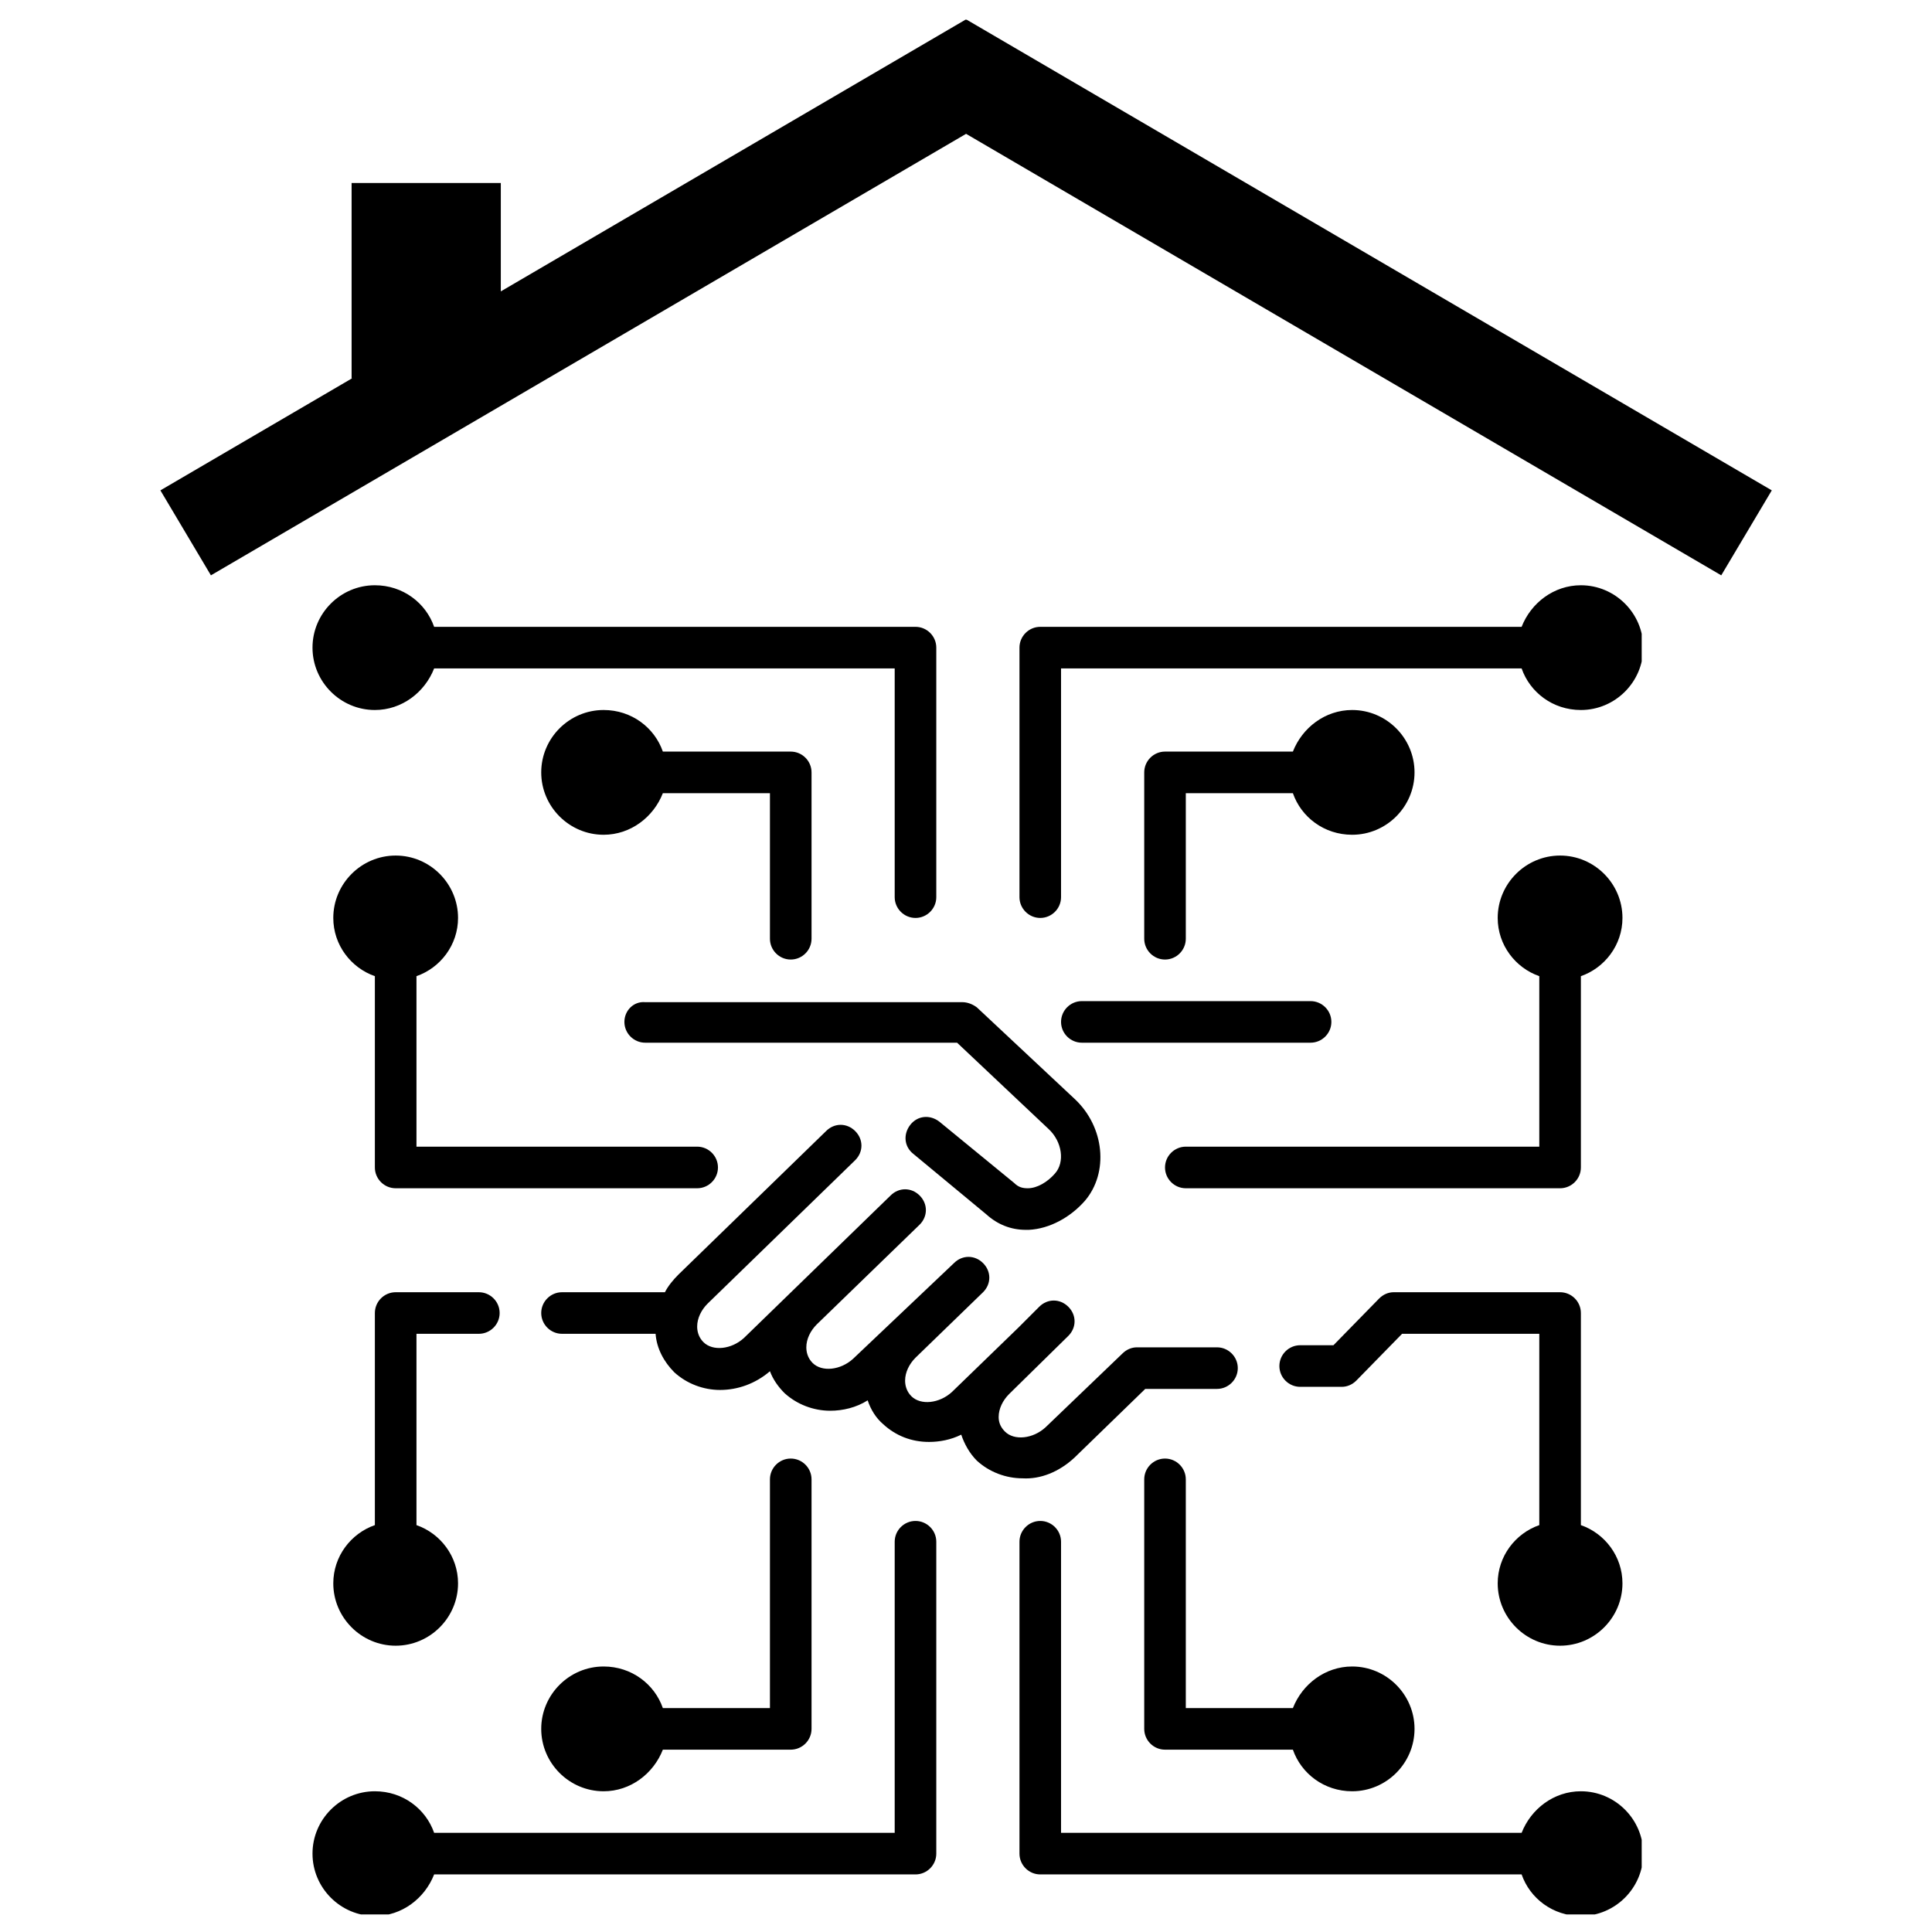
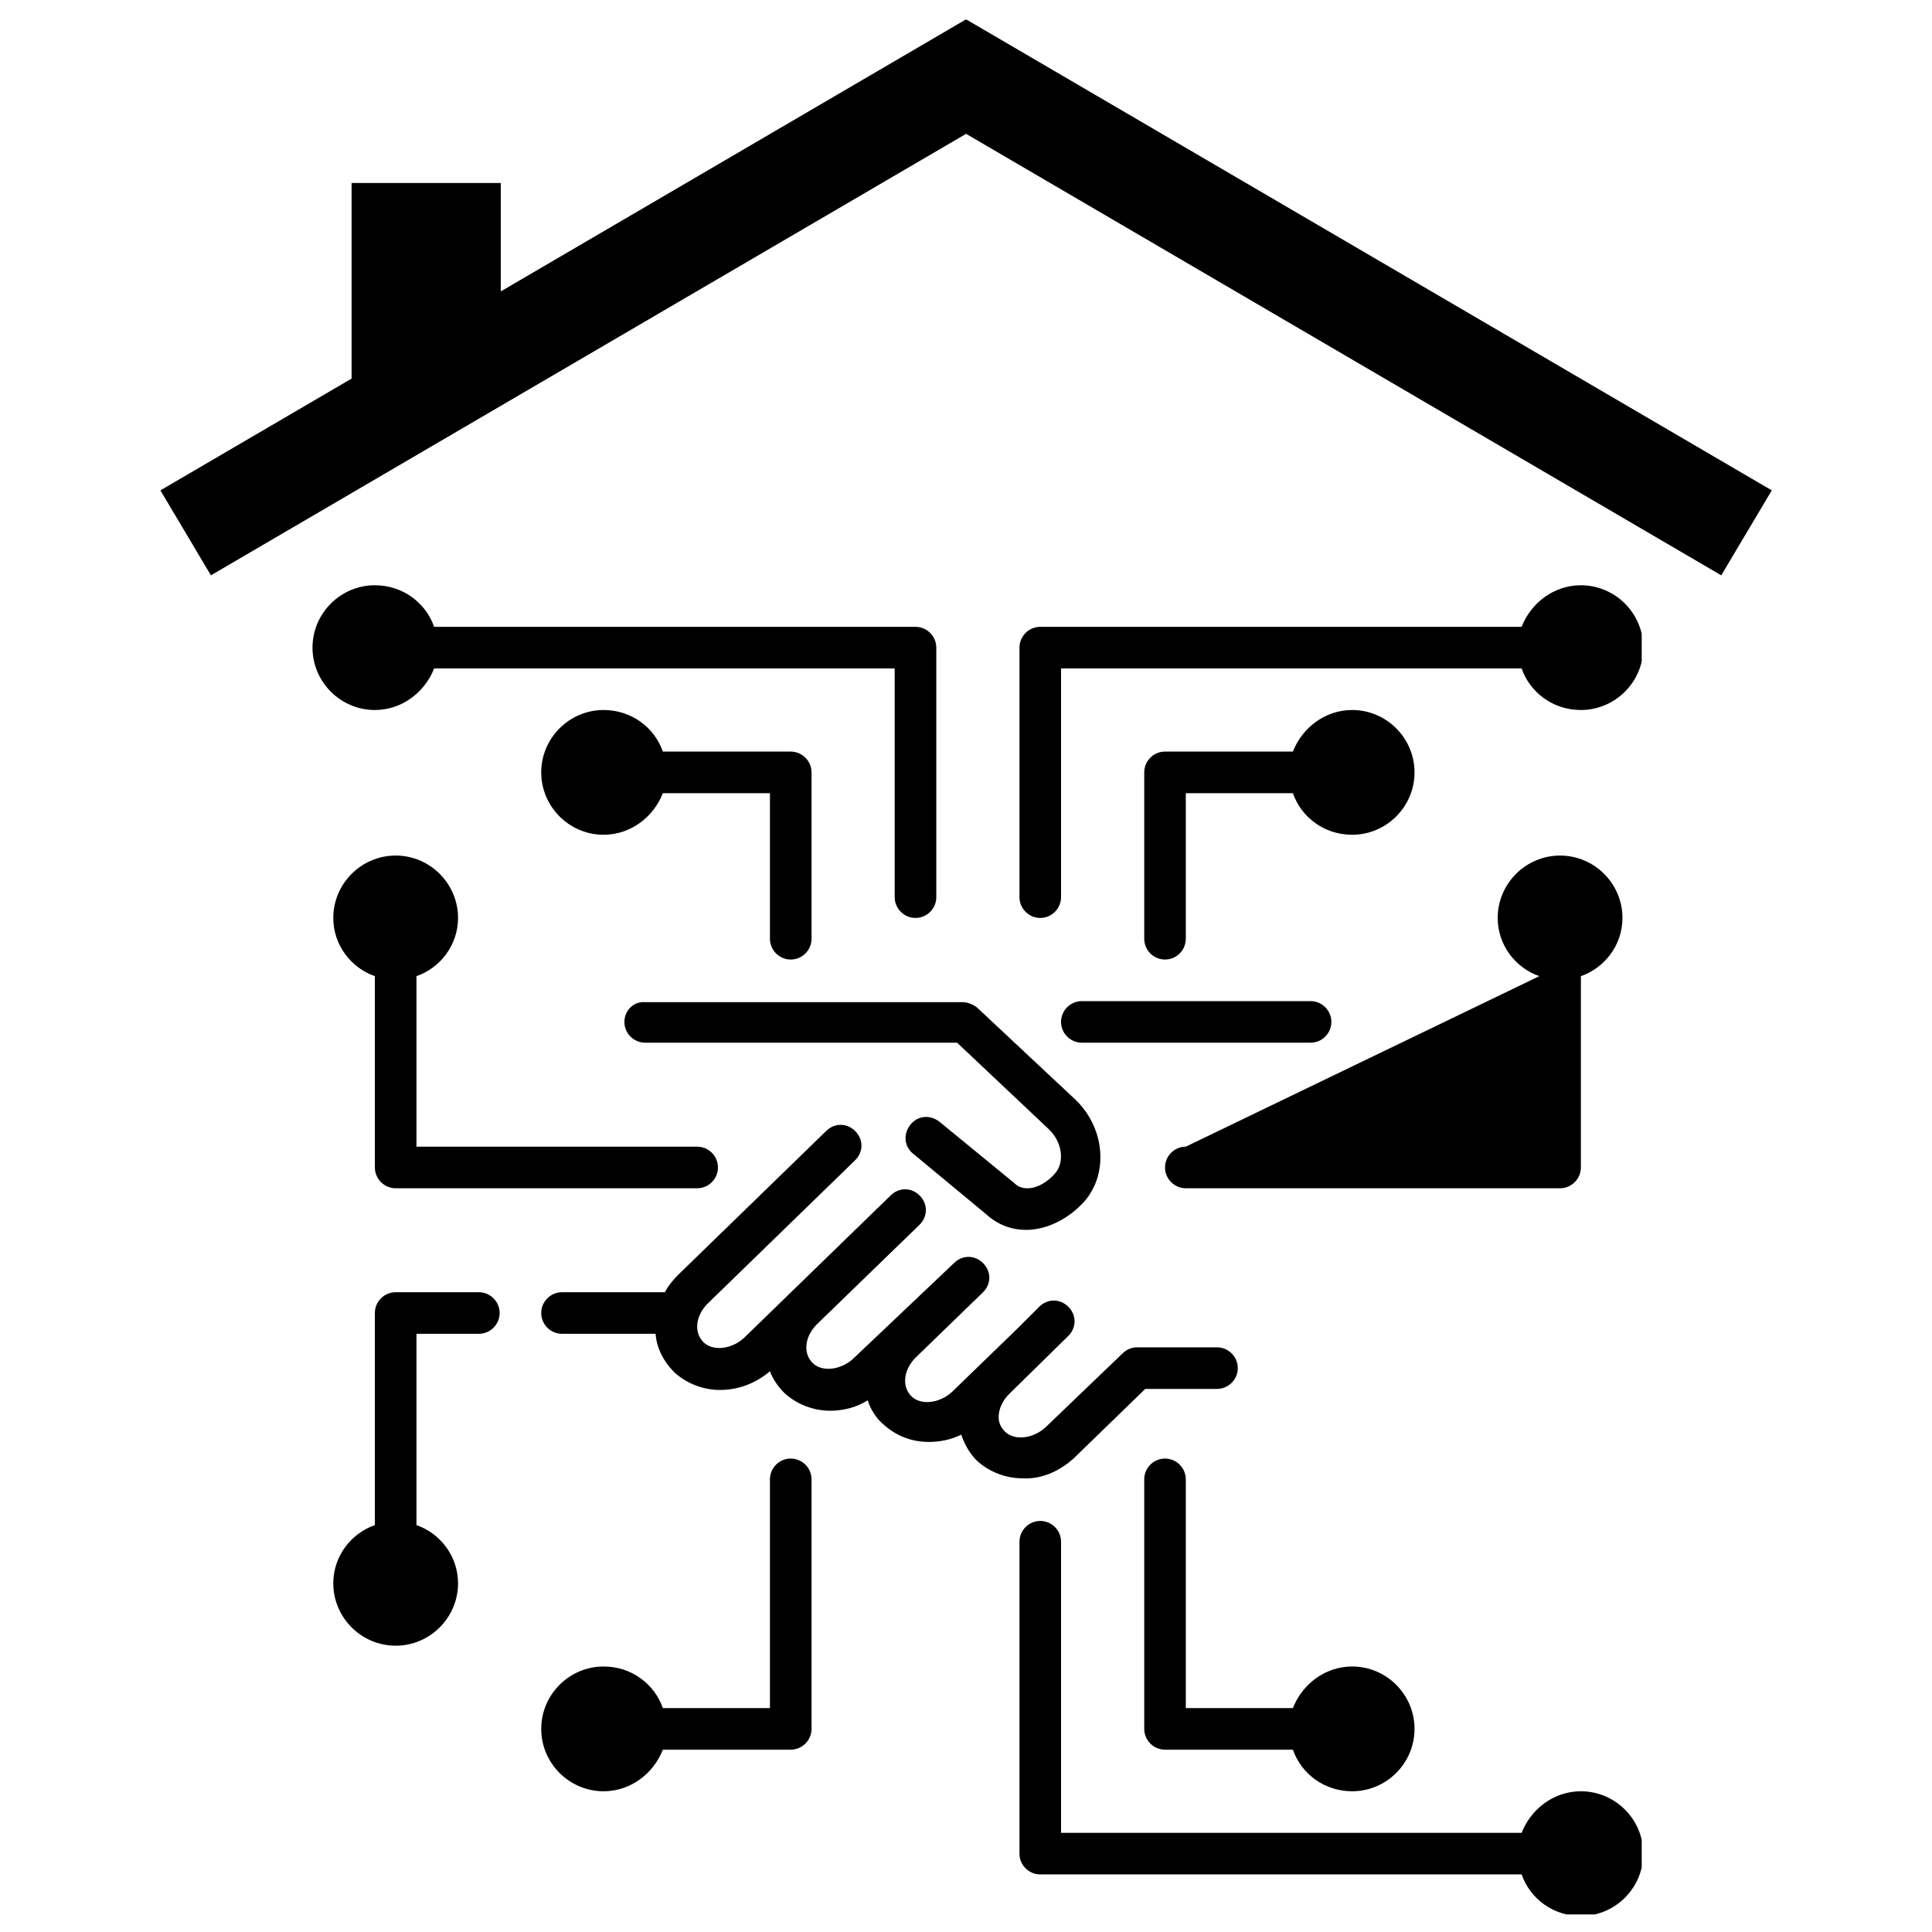
<svg xmlns="http://www.w3.org/2000/svg" width="375pt" height="375pt" viewBox="0 0 375 375" version="1.2">
  <defs>
    <clipPath id="clip1">
      <path d="M 197 113.598 L 318.652 113.598 L 318.652 179 L 197 179 Z M 197 113.598 " />
    </clipPath>
    <clipPath id="clip2">
      <path d="M 60.656 113.598 L 182 113.598 L 182 179 L 60.656 179 Z M 60.656 113.598 " />
    </clipPath>
    <clipPath id="clip3">
      <path d="M 197 295 L 318.652 295 L 318.652 371.594 L 197 371.594 Z M 197 295 " />
    </clipPath>
    <clipPath id="clip4">
      <path d="M 60.656 295 L 182 295 L 182 371.594 L 60.656 371.594 Z M 60.656 295 " />
    </clipPath>
    <clipPath id="clip5">
      <path d="M 31 3.699 L 344 3.699 L 344 111.758 L 31 111.758 Z M 31 3.699 " />
    </clipPath>
  </defs>
  <g id="surface1">
    <path style=" stroke:none;fill-rule:nonzero;fill:rgb(0%,0%,0%);fill-opacity:1;" d="M 208.574 282.906 L 222.293 269.586 L 236.219 269.586 C 238.438 269.586 240.254 267.77 240.254 265.551 C 240.254 263.332 238.438 261.516 236.219 261.516 L 220.68 261.516 C 219.672 261.516 218.664 261.918 217.855 262.727 L 202.922 277.055 C 200.5 279.273 196.867 279.676 195.051 277.859 C 194.043 276.852 193.84 275.844 193.84 275.035 C 193.84 273.422 194.648 271.805 195.859 270.594 L 207.363 259.293 C 208.977 257.68 208.977 255.258 207.363 253.645 C 205.746 252.031 203.324 252.031 201.711 253.645 L 197.676 257.68 L 184.762 270.191 C 182.34 272.41 178.707 272.816 176.891 271 C 175.883 269.988 175.68 268.777 175.68 267.973 C 175.68 266.359 176.488 264.742 177.699 263.531 L 190.812 250.82 C 192.43 249.203 192.43 246.785 190.812 245.168 C 189.199 243.555 186.777 243.555 185.164 245.168 L 165.59 263.734 C 163.168 265.953 159.535 266.359 157.719 264.543 C 156.711 263.531 156.508 262.32 156.508 261.516 C 156.508 259.898 157.316 258.285 158.527 257.074 L 178.504 237.703 C 180.117 236.09 180.117 233.668 178.504 232.051 C 176.891 230.438 174.469 230.438 172.855 232.051 L 144.402 259.699 C 141.98 261.918 138.348 262.32 136.531 260.504 C 135.523 259.496 135.32 258.285 135.32 257.48 C 135.32 255.863 136.129 254.25 137.34 253.039 L 165.992 225.191 C 167.609 223.578 167.609 221.156 165.992 219.539 C 164.379 217.926 161.957 217.926 160.344 219.539 L 131.688 247.391 C 130.68 248.398 129.668 249.609 129.062 250.82 L 109.086 250.82 C 106.867 250.82 105.051 252.637 105.051 254.855 C 105.051 257.074 106.867 258.891 109.086 258.891 L 127.25 258.891 C 127.449 261.715 128.863 264.34 130.879 266.359 C 133.301 268.578 136.531 269.789 139.758 269.789 C 143.191 269.789 146.621 268.578 149.445 266.156 C 150.051 267.77 151.059 269.184 152.27 270.395 C 154.691 272.613 157.922 273.824 161.148 273.824 C 163.57 273.824 166.195 273.219 168.414 271.805 C 169.02 273.621 170.027 275.238 171.441 276.449 C 173.863 278.668 176.891 279.879 180.32 279.879 C 182.34 279.879 184.559 279.473 186.578 278.465 C 187.184 280.281 188.191 282.098 189.605 283.512 C 192.023 285.73 195.254 286.941 198.484 286.941 C 201.914 287.145 205.547 285.73 208.574 282.906 Z M 208.574 282.906 " />
    <path style=" stroke:none;fill-rule:nonzero;fill:rgb(0%,0%,0%);fill-opacity:1;" d="M 121.195 198.352 C 121.195 200.57 123.012 202.387 125.23 202.387 L 185.77 202.387 L 203.527 219.137 C 206.152 221.559 206.758 225.594 204.738 227.812 C 203.324 229.43 201.309 230.641 199.492 230.641 C 198.484 230.641 197.676 230.438 196.867 229.629 C 196.867 229.629 182.34 217.723 182.34 217.723 C 180.523 216.312 178.102 216.516 176.688 218.328 C 175.277 220.145 175.477 222.566 177.293 223.98 L 191.418 235.684 C 193.641 237.703 196.262 238.711 199.09 238.711 C 199.289 238.711 199.492 238.711 199.695 238.711 C 203.73 238.508 207.766 236.289 210.59 233.062 C 215.23 227.613 214.426 218.734 208.574 213.285 L 189.605 195.527 C 188.797 194.922 187.789 194.52 186.777 194.52 L 125.23 194.52 C 123.012 194.316 121.195 196.133 121.195 198.352 Z M 121.195 198.352 " />
    <path style=" stroke:none;fill-rule:nonzero;fill:rgb(0%,0%,0%);fill-opacity:1;" d="M 205.949 198.352 C 205.949 200.57 207.766 202.387 209.984 202.387 L 254.379 202.387 C 256.602 202.387 258.418 200.57 258.418 198.352 C 258.418 196.133 256.602 194.316 254.379 194.316 L 209.984 194.316 C 207.766 194.316 205.949 196.133 205.949 198.352 Z M 205.949 198.352 " />
    <g clip-path="url(#clip1)" clip-rule="nonzero">
      <path style=" stroke:none;fill-rule:nonzero;fill:rgb(0%,0%,0%);fill-opacity:1;" d="M 201.914 178.172 C 204.133 178.172 205.949 176.355 205.949 174.137 L 205.949 129.742 L 295.344 129.742 C 296.961 134.383 301.398 137.812 306.848 137.812 C 313.508 137.812 318.957 132.363 318.957 125.703 C 318.957 119.047 313.508 113.598 306.848 113.598 C 301.602 113.598 297.16 117.027 295.344 121.668 L 201.914 121.668 C 199.695 121.668 197.879 123.484 197.879 125.703 L 197.879 174.137 C 197.879 176.355 199.695 178.172 201.914 178.172 Z M 201.914 178.172 " />
    </g>
    <path style=" stroke:none;fill-rule:nonzero;fill:rgb(0%,0%,0%);fill-opacity:1;" d="M 230.164 182.207 L 230.164 153.957 L 250.949 153.957 C 252.562 158.598 257.004 162.027 262.453 162.027 C 269.113 162.027 274.559 156.578 274.559 149.922 C 274.559 143.262 269.113 137.812 262.453 137.812 C 257.207 137.812 252.766 141.242 250.949 145.883 L 226.129 145.883 C 223.91 145.883 222.094 147.699 222.094 149.922 L 222.094 182.207 C 222.094 184.43 223.91 186.246 226.129 186.246 C 228.348 186.246 230.164 184.43 230.164 182.207 Z M 230.164 182.207 " />
    <g clip-path="url(#clip2)" clip-rule="nonzero">
      <path style=" stroke:none;fill-rule:nonzero;fill:rgb(0%,0%,0%);fill-opacity:1;" d="M 72.762 137.812 C 78.008 137.812 82.449 134.383 84.266 129.742 L 173.66 129.742 L 173.66 174.137 C 173.66 176.355 175.477 178.172 177.699 178.172 C 179.918 178.172 181.734 176.355 181.734 174.137 L 181.734 125.703 C 181.734 123.484 179.918 121.668 177.699 121.668 L 84.266 121.668 C 82.652 117.027 78.211 113.598 72.762 113.598 C 66.105 113.598 60.656 119.047 60.656 125.703 C 60.656 132.363 66.105 137.812 72.762 137.812 Z M 72.762 137.812 " />
    </g>
    <path style=" stroke:none;fill-rule:nonzero;fill:rgb(0%,0%,0%);fill-opacity:1;" d="M 153.48 186.246 C 155.703 186.246 157.52 184.43 157.52 182.207 L 157.52 149.922 C 157.52 147.699 155.703 145.883 153.48 145.883 L 128.66 145.883 C 127.047 141.242 122.605 137.812 117.16 137.812 C 110.5 137.812 105.051 143.262 105.051 149.922 C 105.051 156.578 110.5 162.027 117.16 162.027 C 122.406 162.027 126.844 158.598 128.66 153.957 L 149.445 153.957 L 149.445 182.207 C 149.445 184.43 151.262 186.246 153.48 186.246 Z M 153.48 186.246 " />
    <path style=" stroke:none;fill-rule:nonzero;fill:rgb(0%,0%,0%);fill-opacity:1;" d="M 139.355 226.605 C 139.355 224.383 137.539 222.566 135.32 222.566 L 80.836 222.566 L 80.836 189.473 C 85.477 187.859 88.906 183.418 88.906 178.172 C 88.906 171.512 83.457 166.062 76.801 166.062 C 70.141 166.062 64.691 171.512 64.691 178.172 C 64.691 183.418 68.121 187.859 72.762 189.473 L 72.762 226.605 C 72.762 228.824 74.578 230.641 76.801 230.641 L 135.32 230.641 C 137.539 230.641 139.355 228.824 139.355 226.605 Z M 139.355 226.605 " />
-     <path style=" stroke:none;fill-rule:nonzero;fill:rgb(0%,0%,0%);fill-opacity:1;" d="M 302.812 166.062 C 296.152 166.062 290.703 171.512 290.703 178.172 C 290.703 183.418 294.133 187.859 298.777 189.473 L 298.777 222.566 L 230.164 222.566 C 227.945 222.566 226.129 224.383 226.129 226.605 C 226.129 228.824 227.945 230.641 230.164 230.641 L 302.812 230.641 C 305.031 230.641 306.848 228.824 306.848 226.605 L 306.848 189.473 C 311.488 187.859 314.918 183.418 314.918 178.172 C 314.918 171.512 309.473 166.062 302.812 166.062 Z M 302.812 166.062 " />
+     <path style=" stroke:none;fill-rule:nonzero;fill:rgb(0%,0%,0%);fill-opacity:1;" d="M 302.812 166.062 C 296.152 166.062 290.703 171.512 290.703 178.172 C 290.703 183.418 294.133 187.859 298.777 189.473 L 230.164 222.566 C 227.945 222.566 226.129 224.383 226.129 226.605 C 226.129 228.824 227.945 230.641 230.164 230.641 L 302.812 230.641 C 305.031 230.641 306.848 228.824 306.848 226.605 L 306.848 189.473 C 311.488 187.859 314.918 183.418 314.918 178.172 C 314.918 171.512 309.473 166.062 302.812 166.062 Z M 302.812 166.062 " />
    <g clip-path="url(#clip3)" clip-rule="nonzero">
      <path style=" stroke:none;fill-rule:nonzero;fill:rgb(0%,0%,0%);fill-opacity:1;" d="M 306.848 347.684 C 301.602 347.684 297.16 351.113 295.344 355.754 L 205.949 355.754 L 205.949 299.25 C 205.949 297.031 204.133 295.215 201.914 295.215 C 199.695 295.215 197.879 297.031 197.879 299.25 L 197.879 359.789 C 197.879 362.008 199.695 363.824 201.914 363.824 L 295.344 363.824 C 296.961 368.469 301.398 371.898 306.848 371.898 C 313.508 371.898 318.957 366.449 318.957 359.789 C 318.957 353.129 313.508 347.684 306.848 347.684 Z M 306.848 347.684 " />
    </g>
    <path style=" stroke:none;fill-rule:nonzero;fill:rgb(0%,0%,0%);fill-opacity:1;" d="M 226.129 283.105 C 223.91 283.105 222.094 284.922 222.094 287.145 L 222.094 335.574 C 222.094 337.793 223.91 339.609 226.129 339.609 L 250.949 339.609 C 252.562 344.25 257.004 347.684 262.453 347.684 C 269.113 347.684 274.559 342.234 274.559 335.574 C 274.559 328.914 269.113 323.465 262.453 323.465 C 257.207 323.465 252.766 326.898 250.949 331.539 L 230.164 331.539 L 230.164 287.145 C 230.164 284.922 228.348 283.105 226.129 283.105 Z M 226.129 283.105 " />
    <g clip-path="url(#clip4)" clip-rule="nonzero">
-       <path style=" stroke:none;fill-rule:nonzero;fill:rgb(0%,0%,0%);fill-opacity:1;" d="M 177.699 295.215 C 175.477 295.215 173.66 297.031 173.66 299.25 L 173.66 355.754 L 84.266 355.754 C 82.652 351.113 78.211 347.684 72.762 347.684 C 66.105 347.684 60.656 353.129 60.656 359.789 C 60.656 366.449 66.105 371.898 72.762 371.898 C 78.008 371.898 82.449 368.469 84.266 363.824 L 177.699 363.824 C 179.918 363.824 181.734 362.008 181.734 359.789 L 181.734 299.25 C 181.734 297.031 179.918 295.215 177.699 295.215 Z M 177.699 295.215 " />
-     </g>
+       </g>
    <path style=" stroke:none;fill-rule:nonzero;fill:rgb(0%,0%,0%);fill-opacity:1;" d="M 128.66 339.609 L 153.48 339.609 C 155.703 339.609 157.52 337.793 157.52 335.574 L 157.52 287.145 C 157.52 284.922 155.703 283.105 153.48 283.105 C 151.262 283.105 149.445 284.922 149.445 287.145 L 149.445 331.539 L 128.66 331.539 C 127.047 326.898 122.605 323.465 117.16 323.465 C 110.5 323.465 105.051 328.914 105.051 335.574 C 105.051 342.234 110.5 347.684 117.16 347.684 C 122.406 347.684 126.844 344.25 128.66 339.609 Z M 128.66 339.609 " />
    <path style=" stroke:none;fill-rule:nonzero;fill:rgb(0%,0%,0%);fill-opacity:1;" d="M 92.941 258.891 C 95.164 258.891 96.98 257.074 96.98 254.855 C 96.98 252.637 95.164 250.82 92.941 250.82 L 76.801 250.82 C 74.578 250.82 72.762 252.637 72.762 254.855 L 72.762 296.023 C 68.121 297.637 64.691 302.074 64.691 307.324 C 64.691 313.98 70.141 319.43 76.801 319.43 C 83.457 319.43 88.906 313.98 88.906 307.324 C 88.906 302.074 85.477 297.637 80.836 296.023 L 80.836 258.891 Z M 92.941 258.891 " />
-     <path style=" stroke:none;fill-rule:nonzero;fill:rgb(0%,0%,0%);fill-opacity:1;" d="M 290.703 307.324 C 290.703 313.98 296.152 319.43 302.812 319.43 C 309.473 319.43 314.918 313.98 314.918 307.324 C 314.918 302.074 311.488 297.637 306.848 296.023 L 306.848 254.855 C 306.848 252.637 305.031 250.82 302.812 250.82 L 270.523 250.82 C 269.516 250.82 268.508 251.223 267.699 252.031 L 258.82 261.109 L 252.363 261.109 C 250.145 261.109 248.328 262.926 248.328 265.148 C 248.328 267.367 250.145 269.184 252.363 269.184 L 260.434 269.184 C 261.445 269.184 262.453 268.777 263.258 267.973 L 272.141 258.891 L 298.777 258.891 L 298.777 296.023 C 294.133 297.637 290.703 302.074 290.703 307.324 Z M 290.703 307.324 " />
    <g clip-path="url(#clip5)" clip-rule="nonzero">
      <path style=" stroke:none;fill-rule:nonzero;fill:rgb(0%,0%,0%);fill-opacity:1;" d="M 187.574 3.789 L 187.516 3.883 L 187.453 3.789 L 97.207 56.559 L 97.207 35.523 L 68.246 35.523 L 68.246 73.422 L 68.348 73.422 L 31.133 95.18 L 40.938 111.672 L 187.516 25.977 L 334.094 111.672 L 343.902 95.18 Z M 187.574 3.789 " />
    </g>
  </g>
</svg>